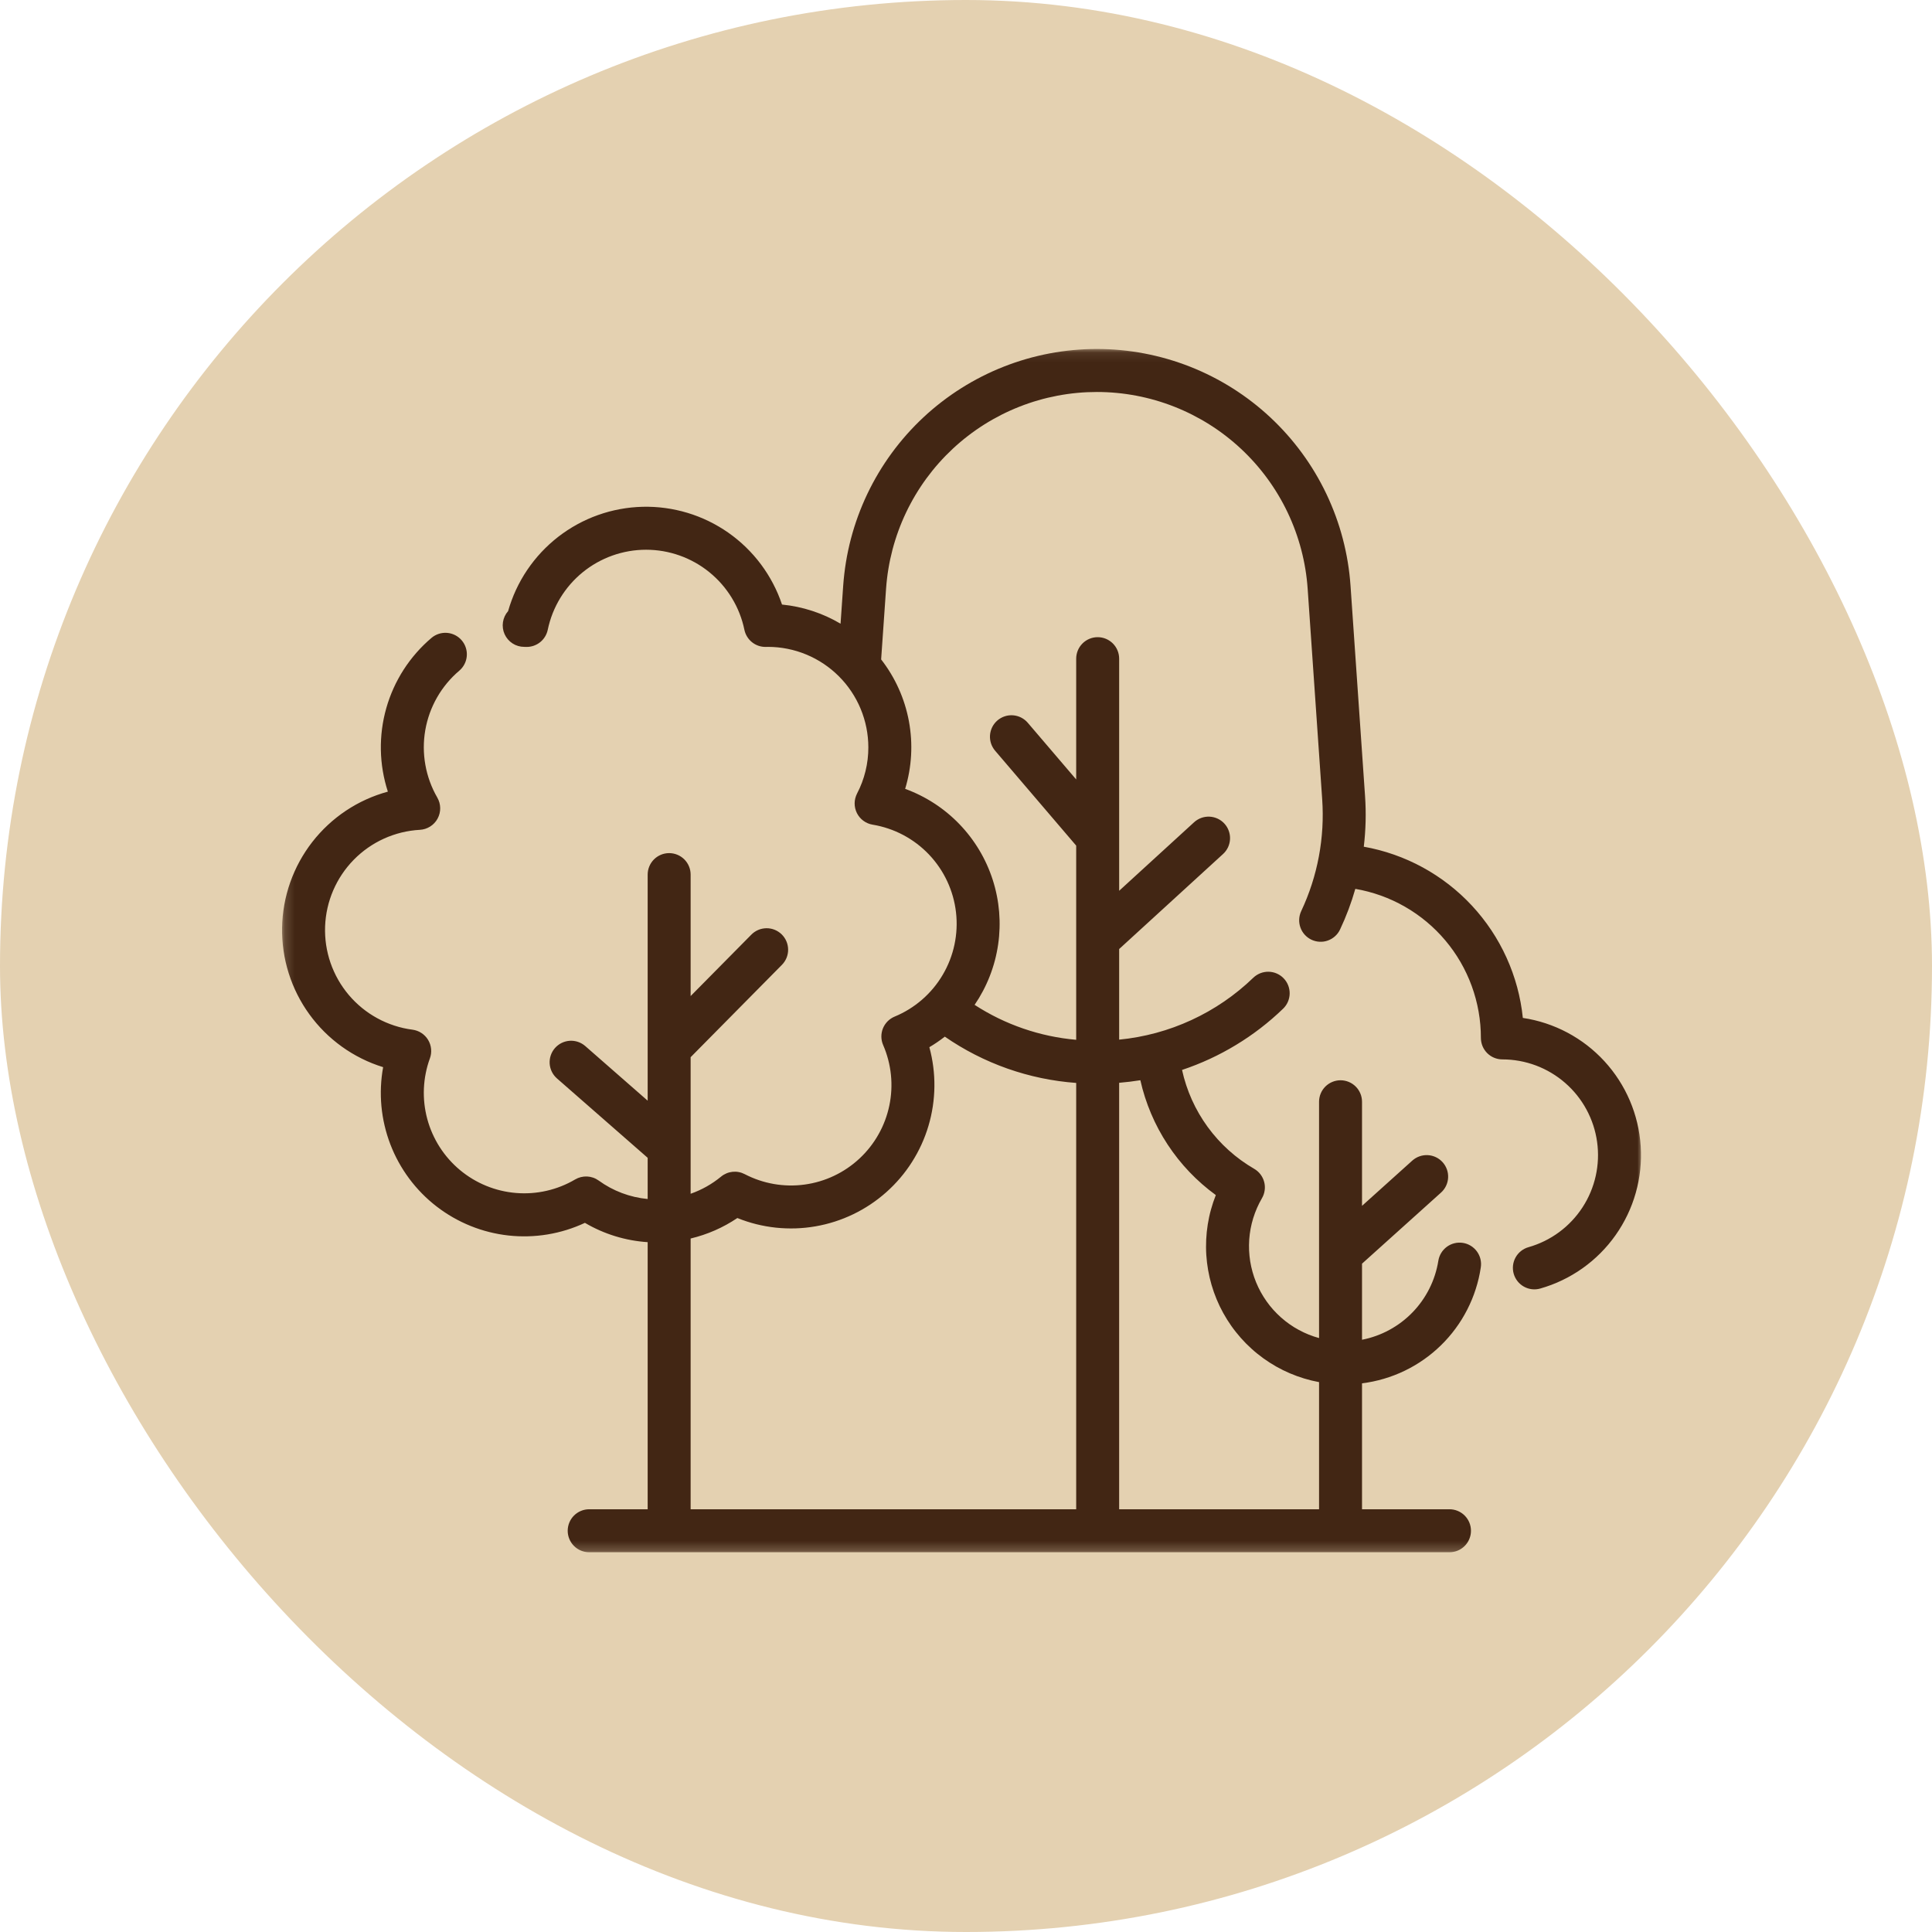
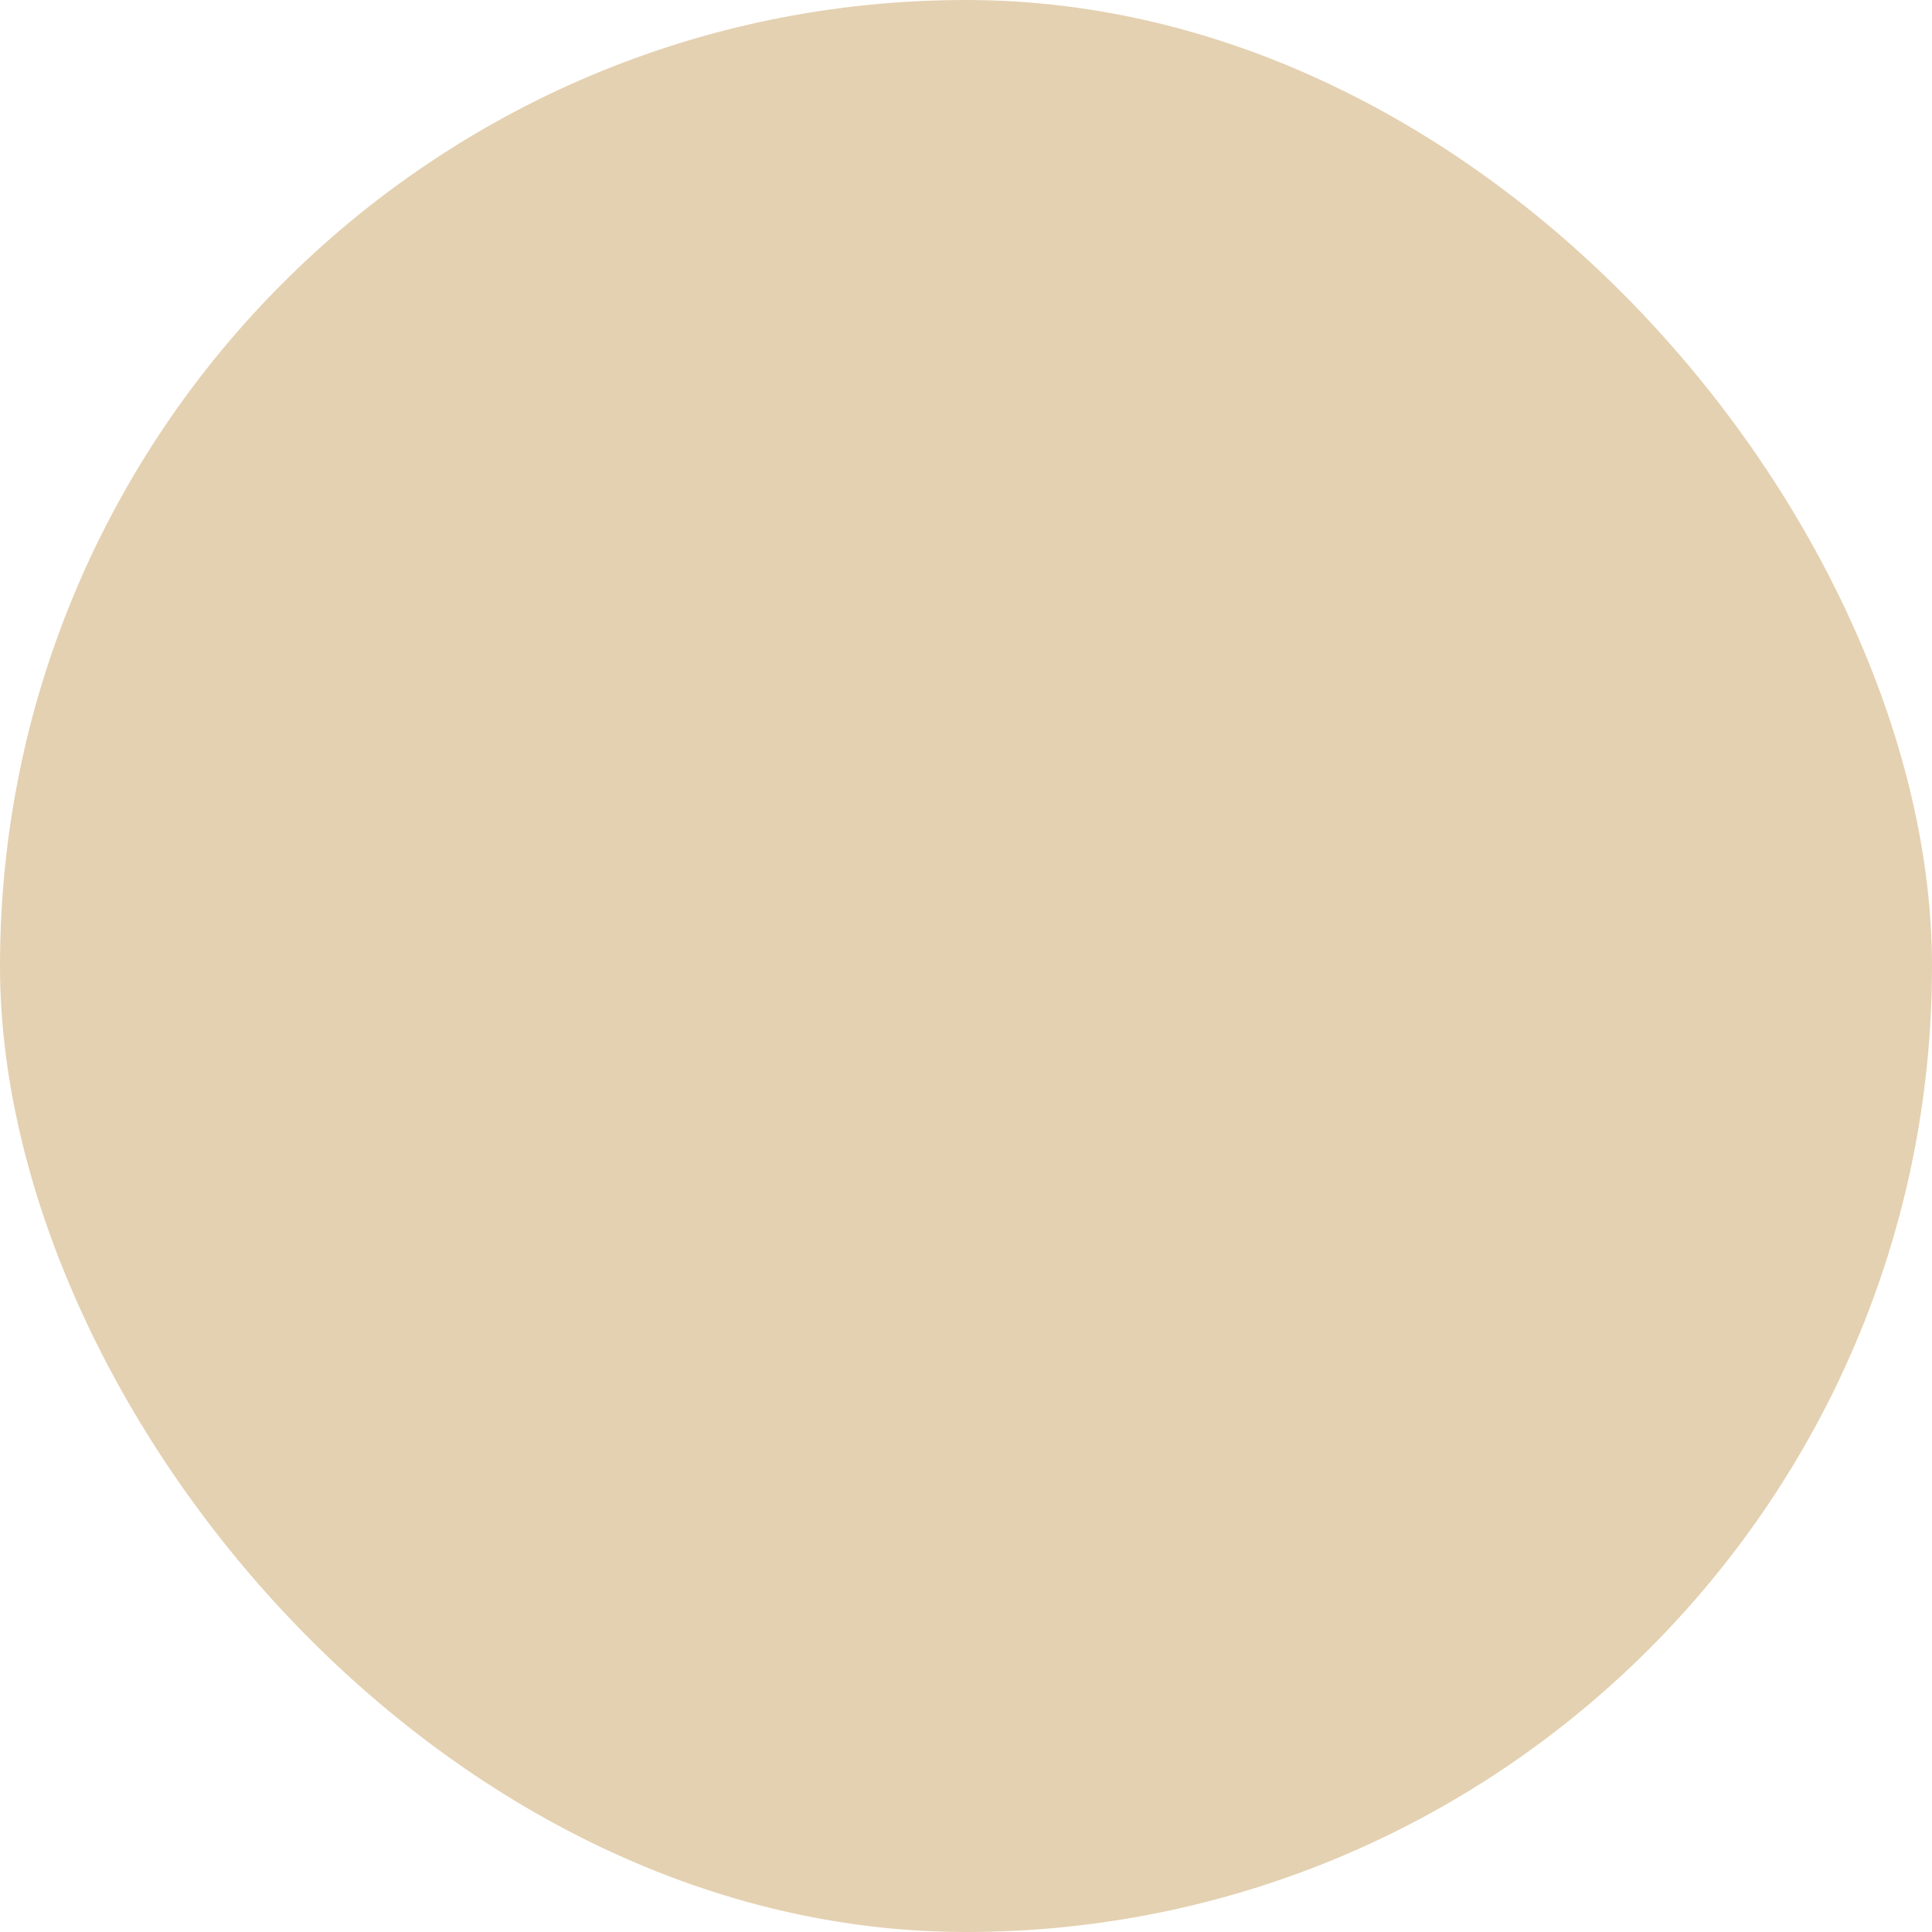
<svg xmlns="http://www.w3.org/2000/svg" width="200" height="200" viewBox="0 0 200 200" fill="none">
  <rect width="200" height="200" rx="100" fill="#E4D1B1" />
  <mask id="mask0_1_19" style="mask-type:luminance" maskUnits="userSpaceOnUse" x="29" y="36" width="141" height="125">
    <path d="M29.197 36.092H170V160.748H29.197V36.092Z" fill="white" />
  </mask>
  <g mask="url(#mask0_1_19)">
-     <path d="M157.644 105.375C157.589 104.836 157.511 104.3 157.413 103.768C157.314 103.236 157.194 102.709 157.053 102.186C156.911 101.664 156.749 101.148 156.566 100.639C156.383 100.13 156.18 99.628 155.956 99.135C155.733 98.642 155.49 98.159 155.227 97.686C154.965 97.213 154.684 96.751 154.384 96.3C154.084 95.85 153.766 95.412 153.431 94.987C153.097 94.562 152.744 94.151 152.376 93.755C152.008 93.359 151.624 92.978 151.225 92.612C150.826 92.247 150.413 91.898 149.986 91.566C149.559 91.234 149.119 90.92 148.666 90.624C148.214 90.327 147.75 90.049 147.275 89.79C146.799 89.531 146.315 89.292 145.82 89.072C145.326 88.852 144.824 88.653 144.313 88.474C143.803 88.294 143.285 88.136 142.763 87.999C142.239 87.861 141.711 87.745 141.179 87.651C141.387 85.91 141.43 84.165 141.31 82.416L139.807 60.648C139.778 60.237 139.741 59.828 139.693 59.418C139.645 59.009 139.588 58.601 139.521 58.195C139.454 57.788 139.378 57.383 139.292 56.98C139.207 56.577 139.111 56.176 139.007 55.778C138.903 55.379 138.788 54.984 138.666 54.59C138.543 54.197 138.41 53.807 138.269 53.42C138.127 53.033 137.977 52.65 137.817 52.27C137.658 51.89 137.49 51.514 137.313 51.142C137.136 50.77 136.951 50.402 136.756 50.039C136.562 49.676 136.359 49.317 136.148 48.964C135.937 48.61 135.718 48.261 135.49 47.917C135.263 47.574 135.027 47.236 134.784 46.904C134.541 46.572 134.29 46.245 134.031 45.925C133.773 45.604 133.507 45.289 133.233 44.981C132.96 44.673 132.68 44.372 132.392 44.077C132.104 43.782 131.81 43.493 131.509 43.212C131.209 42.931 130.901 42.657 130.587 42.391C130.273 42.124 129.953 41.864 129.627 41.613C129.301 41.361 128.969 41.117 128.632 40.881C128.294 40.645 127.952 40.417 127.603 40.197C127.255 39.977 126.902 39.765 126.544 39.562C126.187 39.358 125.824 39.163 125.457 38.977C125.089 38.79 124.718 38.613 124.343 38.444C123.967 38.275 123.588 38.115 123.204 37.963C122.822 37.812 122.435 37.671 122.045 37.538C121.655 37.405 121.263 37.28 120.867 37.166C120.471 37.051 120.074 36.946 119.673 36.85C119.273 36.754 118.871 36.668 118.465 36.591C118.061 36.513 117.655 36.446 117.247 36.388C116.839 36.33 116.431 36.282 116.021 36.243C115.611 36.204 115.2 36.175 114.789 36.156C114.377 36.137 113.966 36.127 113.554 36.127C113.143 36.127 112.731 36.136 112.32 36.155C111.908 36.175 111.497 36.204 111.087 36.242C110.677 36.28 110.269 36.329 109.861 36.386C109.453 36.444 109.047 36.511 108.642 36.588C108.238 36.664 107.835 36.751 107.435 36.847C107.035 36.942 106.636 37.047 106.241 37.161C105.845 37.276 105.452 37.4 105.062 37.532C104.673 37.665 104.286 37.807 103.903 37.958C103.52 38.109 103.141 38.269 102.764 38.437C102.389 38.606 102.018 38.784 101.65 38.97C101.283 39.156 100.92 39.351 100.562 39.554C100.204 39.757 99.851 39.969 99.503 40.189C99.154 40.409 98.811 40.637 98.474 40.872C98.136 41.108 97.804 41.352 97.478 41.604C97.152 41.855 96.832 42.114 96.518 42.38C96.203 42.647 95.896 42.921 95.595 43.202C95.293 43.483 94.999 43.771 94.711 44.066C94.424 44.361 94.143 44.662 93.87 44.969C93.597 45.278 93.331 45.592 93.072 45.912C92.813 46.233 92.561 46.559 92.318 46.892C92.075 47.224 91.839 47.561 91.612 47.905C91.384 48.248 91.164 48.596 90.953 48.95C90.742 49.304 90.539 49.662 90.344 50.026C90.15 50.389 89.964 50.757 89.787 51.128C89.609 51.5 89.441 51.876 89.282 52.256C89.122 52.636 88.971 53.019 88.829 53.406C88.688 53.793 88.556 54.183 88.432 54.575C88.309 54.969 88.195 55.365 88.09 55.763C87.985 56.161 87.89 56.562 87.804 56.965C87.718 57.368 87.641 57.773 87.575 58.179C87.507 58.586 87.45 58.994 87.403 59.403C87.354 59.812 87.316 60.223 87.287 60.633L87.014 64.566C86.088 64.018 85.114 63.577 84.092 63.243C83.07 62.909 82.024 62.689 80.954 62.583C80.829 62.211 80.689 61.843 80.535 61.481C80.381 61.119 80.212 60.764 80.029 60.416C79.847 60.067 79.651 59.727 79.441 59.393C79.231 59.061 79.009 58.736 78.774 58.422C78.538 58.106 78.291 57.8 78.031 57.505C77.771 57.21 77.501 56.925 77.218 56.651C76.937 56.377 76.644 56.114 76.34 55.864C76.038 55.613 75.725 55.375 75.403 55.149C75.081 54.923 74.751 54.71 74.412 54.511C74.073 54.311 73.727 54.126 73.373 53.953C73.019 53.781 72.659 53.623 72.293 53.48C71.927 53.336 71.555 53.208 71.179 53.094C70.803 52.98 70.422 52.882 70.038 52.798C69.654 52.714 69.267 52.645 68.877 52.593C68.488 52.54 68.097 52.502 67.704 52.48C67.311 52.459 66.918 52.453 66.525 52.462C66.132 52.472 65.74 52.497 65.349 52.537C64.958 52.578 64.569 52.634 64.182 52.706C63.796 52.777 63.412 52.864 63.032 52.965C62.653 53.068 62.277 53.184 61.907 53.317C61.536 53.448 61.172 53.594 60.812 53.755C60.454 53.917 60.102 54.091 59.757 54.28C59.412 54.469 59.075 54.671 58.746 54.887C58.417 55.102 58.098 55.331 57.786 55.571C57.476 55.813 57.175 56.066 56.884 56.331C56.594 56.596 56.314 56.872 56.045 57.159C55.776 57.446 55.52 57.744 55.274 58.052C55.029 58.359 54.797 58.676 54.577 59.002C54.356 59.328 54.15 59.663 53.956 60.005C53.763 60.348 53.583 60.698 53.418 61.054C53.252 61.411 53.101 61.774 52.965 62.143C52.828 62.512 52.706 62.886 52.598 63.264C52.457 63.425 52.34 63.602 52.249 63.796C52.159 63.99 52.098 64.193 52.066 64.405C52.033 64.617 52.032 64.829 52.062 65.041C52.09 65.253 52.149 65.457 52.237 65.652C52.325 65.848 52.439 66.026 52.579 66.189C52.718 66.351 52.878 66.491 53.058 66.607C53.237 66.724 53.43 66.812 53.636 66.872C53.841 66.933 54.05 66.963 54.265 66.963C54.293 66.963 54.321 66.964 54.35 66.965L54.48 66.969C54.609 66.972 54.737 66.963 54.864 66.943C54.992 66.923 55.116 66.892 55.238 66.851C55.36 66.809 55.477 66.758 55.591 66.696C55.704 66.634 55.811 66.563 55.912 66.483C56.012 66.402 56.105 66.314 56.191 66.217C56.276 66.12 56.352 66.017 56.42 65.907C56.487 65.797 56.545 65.683 56.592 65.562C56.64 65.443 56.677 65.32 56.703 65.194C56.764 64.904 56.836 64.617 56.921 64.333C57.005 64.049 57.102 63.77 57.21 63.494C57.319 63.218 57.44 62.949 57.571 62.683C57.703 62.418 57.846 62.158 57.999 61.906C58.153 61.653 58.318 61.406 58.492 61.168C58.666 60.928 58.852 60.698 59.046 60.474C59.241 60.251 59.444 60.036 59.657 59.831C59.87 59.625 60.091 59.429 60.32 59.242C60.55 59.055 60.788 58.878 61.032 58.711C61.277 58.544 61.528 58.389 61.787 58.243C62.044 58.099 62.308 57.965 62.578 57.842C62.847 57.719 63.121 57.608 63.4 57.509C63.679 57.41 63.962 57.322 64.248 57.248C64.534 57.173 64.823 57.11 65.115 57.059C65.407 57.009 65.7 56.972 65.995 56.946C66.29 56.921 66.585 56.908 66.881 56.908C67.177 56.908 67.473 56.921 67.768 56.946C68.063 56.972 68.355 57.009 68.647 57.059C68.939 57.11 69.229 57.173 69.515 57.248C69.801 57.322 70.084 57.41 70.362 57.509C70.641 57.608 70.915 57.719 71.185 57.842C71.454 57.965 71.718 58.099 71.976 58.243C72.234 58.389 72.486 58.544 72.731 58.711C72.975 58.878 73.212 59.055 73.442 59.242C73.671 59.429 73.892 59.625 74.105 59.831C74.318 60.036 74.522 60.251 74.716 60.474C74.911 60.698 75.096 60.928 75.27 61.168C75.445 61.406 75.61 61.653 75.763 61.906C75.917 62.158 76.059 62.418 76.192 62.683C76.323 62.949 76.443 63.218 76.552 63.494C76.66 63.77 76.757 64.049 76.842 64.333C76.926 64.617 76.999 64.904 77.059 65.194C77.085 65.32 77.122 65.444 77.17 65.563C77.217 65.683 77.275 65.798 77.342 65.907C77.409 66.018 77.486 66.121 77.571 66.217C77.656 66.314 77.749 66.403 77.85 66.483C77.951 66.564 78.058 66.635 78.171 66.697C78.284 66.759 78.402 66.81 78.524 66.852C78.646 66.893 78.77 66.924 78.898 66.943C79.025 66.963 79.153 66.972 79.282 66.969L79.413 66.965C79.441 66.964 79.469 66.963 79.497 66.963C79.838 66.964 80.177 66.981 80.516 67.014C80.855 67.048 81.19 67.098 81.524 67.165C81.858 67.232 82.188 67.315 82.513 67.413C82.839 67.513 83.159 67.627 83.473 67.758C83.787 67.888 84.095 68.034 84.394 68.194C84.695 68.356 84.986 68.53 85.269 68.719C85.551 68.909 85.824 69.111 86.087 69.327C86.35 69.543 86.602 69.772 86.843 70.013C87.083 70.253 87.312 70.505 87.528 70.768C87.744 71.031 87.946 71.304 88.135 71.588C88.324 71.87 88.499 72.162 88.66 72.462C88.82 72.762 88.966 73.069 89.096 73.384C89.226 73.698 89.341 74.018 89.44 74.345C89.539 74.67 89.622 74.999 89.689 75.334C89.755 75.668 89.805 76.004 89.839 76.343C89.872 76.682 89.89 77.021 89.89 77.362C89.892 78.195 89.795 79.016 89.597 79.825C89.4 80.635 89.108 81.409 88.722 82.147C88.682 82.225 88.646 82.305 88.616 82.388C88.585 82.469 88.559 82.553 88.538 82.638C88.517 82.722 88.5 82.808 88.489 82.895C88.478 82.982 88.473 83.07 88.472 83.157C88.471 83.245 88.476 83.333 88.485 83.419C88.495 83.506 88.51 83.592 88.53 83.678C88.549 83.764 88.575 83.847 88.604 83.93C88.634 84.012 88.668 84.092 88.707 84.171C88.747 84.249 88.79 84.325 88.839 84.398C88.887 84.471 88.939 84.541 88.995 84.608C89.052 84.675 89.112 84.739 89.176 84.799C89.24 84.858 89.308 84.915 89.378 84.966C89.448 85.018 89.522 85.066 89.598 85.109C89.674 85.152 89.752 85.191 89.833 85.225C89.914 85.259 89.996 85.288 90.081 85.312C90.164 85.336 90.249 85.356 90.336 85.37C90.613 85.416 90.886 85.472 91.158 85.54C91.43 85.609 91.698 85.687 91.964 85.777C92.229 85.866 92.49 85.967 92.748 86.077C93.005 86.188 93.257 86.309 93.505 86.44C93.752 86.572 93.994 86.713 94.23 86.863C94.467 87.014 94.696 87.174 94.919 87.343C95.142 87.512 95.359 87.691 95.567 87.877C95.775 88.064 95.977 88.258 96.17 88.462C96.363 88.665 96.547 88.875 96.723 89.093C96.899 89.311 97.066 89.536 97.224 89.768C97.382 89.999 97.53 90.236 97.669 90.48C97.807 90.723 97.936 90.972 98.055 91.225C98.174 91.48 98.281 91.738 98.379 92.001C98.477 92.263 98.564 92.529 98.641 92.799C98.716 93.069 98.782 93.341 98.836 93.615C98.89 93.89 98.933 94.167 98.965 94.445C98.997 94.724 99.018 95.003 99.027 95.283C99.036 95.563 99.034 95.843 99.021 96.123C99.007 96.403 98.983 96.682 98.947 96.959C98.911 97.238 98.864 97.513 98.806 97.788C98.749 98.062 98.679 98.333 98.599 98.602C98.519 98.87 98.428 99.135 98.327 99.396C98.225 99.657 98.113 99.914 97.991 100.166C97.869 100.418 97.737 100.665 97.594 100.906C97.453 101.148 97.301 101.383 97.14 101.612C96.979 101.841 96.809 102.064 96.63 102.279C96.451 102.495 96.263 102.703 96.067 102.903C95.871 103.103 95.668 103.295 95.456 103.479C95.245 103.663 95.026 103.837 94.801 104.004C94.575 104.17 94.343 104.326 94.105 104.474C93.867 104.621 93.623 104.759 93.374 104.886C93.125 105.014 92.871 105.131 92.612 105.238C92.475 105.295 92.346 105.364 92.223 105.447C92.101 105.529 91.987 105.623 91.883 105.727C91.779 105.832 91.687 105.947 91.605 106.07C91.524 106.194 91.456 106.324 91.4 106.461C91.345 106.597 91.303 106.739 91.277 106.884C91.249 107.029 91.237 107.176 91.239 107.323C91.241 107.471 91.257 107.618 91.288 107.762C91.319 107.906 91.364 108.046 91.423 108.182C91.529 108.427 91.626 108.675 91.713 108.927C91.799 109.179 91.877 109.434 91.944 109.692C92.011 109.95 92.069 110.21 92.116 110.473C92.164 110.735 92.202 110.998 92.228 111.264C92.256 111.529 92.273 111.795 92.279 112.062C92.286 112.328 92.282 112.594 92.269 112.86C92.255 113.127 92.231 113.392 92.197 113.657C92.162 113.921 92.119 114.183 92.064 114.445C92.01 114.706 91.945 114.964 91.871 115.22C91.797 115.477 91.713 115.729 91.619 115.979C91.526 116.229 91.422 116.474 91.31 116.716C91.197 116.958 91.076 117.195 90.944 117.426C90.814 117.659 90.674 117.886 90.526 118.108C90.378 118.329 90.221 118.544 90.056 118.754C89.891 118.964 89.719 119.166 89.538 119.363C89.358 119.559 89.171 119.748 88.976 119.93C88.78 120.111 88.579 120.285 88.37 120.452C88.162 120.618 87.948 120.776 87.727 120.926C87.507 121.075 87.281 121.217 87.05 121.349C86.818 121.481 86.582 121.604 86.342 121.718C86.101 121.833 85.856 121.938 85.607 122.033C85.358 122.128 85.106 122.215 84.85 122.29C84.595 122.366 84.337 122.432 84.077 122.488C83.816 122.544 83.554 122.59 83.29 122.626C83.026 122.662 82.761 122.688 82.495 122.704C82.229 122.718 81.963 122.724 81.696 122.719C81.43 122.714 81.164 122.699 80.898 122.673C80.633 122.648 80.369 122.612 80.107 122.567C79.844 122.52 79.584 122.465 79.325 122.399C79.067 122.333 78.812 122.258 78.559 122.172C78.307 122.087 78.058 121.992 77.814 121.887C77.568 121.783 77.328 121.668 77.091 121.546C76.897 121.445 76.693 121.373 76.479 121.333C76.264 121.291 76.049 121.283 75.831 121.305C75.614 121.328 75.405 121.381 75.203 121.466C75.002 121.55 74.816 121.662 74.648 121.801C73.701 122.58 72.651 123.172 71.494 123.578V109.441L80.941 99.884C81.044 99.78 81.136 99.667 81.216 99.545C81.298 99.423 81.366 99.294 81.421 99.159C81.477 99.023 81.518 98.884 81.546 98.74C81.574 98.597 81.588 98.451 81.587 98.305C81.586 98.159 81.571 98.014 81.542 97.871C81.513 97.728 81.47 97.588 81.413 97.453C81.357 97.318 81.287 97.19 81.205 97.069C81.124 96.948 81.031 96.836 80.927 96.732C80.823 96.63 80.709 96.538 80.587 96.458C80.465 96.377 80.337 96.309 80.201 96.254C80.066 96.199 79.926 96.157 79.783 96.13C79.639 96.102 79.494 96.088 79.348 96.09C79.202 96.091 79.057 96.106 78.914 96.135C78.77 96.165 78.631 96.208 78.497 96.265C78.362 96.323 78.234 96.392 78.113 96.474C77.992 96.556 77.88 96.65 77.778 96.754L71.494 103.112V90.539C71.494 90.394 71.48 90.249 71.452 90.105C71.423 89.962 71.381 89.822 71.325 89.688C71.27 89.552 71.201 89.424 71.12 89.303C71.039 89.182 70.947 89.069 70.843 88.966C70.74 88.862 70.627 88.77 70.506 88.689C70.385 88.608 70.257 88.539 70.121 88.483C69.987 88.427 69.847 88.385 69.704 88.357C69.561 88.328 69.416 88.314 69.271 88.314C69.124 88.314 68.98 88.328 68.837 88.357C68.693 88.385 68.554 88.427 68.42 88.483C68.284 88.539 68.156 88.608 68.035 88.689C67.913 88.77 67.801 88.862 67.697 88.966C67.594 89.069 67.503 89.182 67.421 89.303C67.34 89.424 67.272 89.552 67.216 89.688C67.16 89.822 67.118 89.962 67.089 90.105C67.061 90.249 67.046 90.394 67.046 90.539V113.942L60.586 108.287C60.475 108.191 60.357 108.107 60.23 108.034C60.105 107.961 59.971 107.901 59.834 107.855C59.695 107.808 59.554 107.775 59.409 107.756C59.264 107.737 59.119 107.733 58.973 107.742C58.827 107.752 58.684 107.776 58.543 107.814C58.402 107.852 58.266 107.903 58.135 107.968C58.004 108.032 57.881 108.11 57.765 108.199C57.649 108.288 57.543 108.388 57.447 108.497C57.35 108.607 57.266 108.726 57.193 108.852C57.12 108.979 57.061 109.111 57.014 109.25C56.967 109.388 56.934 109.53 56.916 109.675C56.897 109.82 56.892 109.965 56.901 110.111C56.912 110.257 56.935 110.4 56.973 110.541C57.011 110.682 57.063 110.818 57.127 110.949C57.192 111.08 57.269 111.204 57.358 111.32C57.447 111.436 57.547 111.541 57.656 111.638L67.046 119.856V124.121C66.13 124.034 65.242 123.829 64.381 123.505C63.52 123.18 62.718 122.748 61.972 122.207C61.797 122.082 61.607 121.982 61.403 121.911C61.199 121.84 60.989 121.799 60.773 121.789C60.557 121.78 60.344 121.801 60.133 121.853C59.924 121.905 59.726 121.986 59.54 122.096C59.31 122.231 59.076 122.357 58.838 122.473C58.599 122.59 58.357 122.698 58.109 122.796C57.863 122.894 57.613 122.983 57.359 123.062C57.105 123.141 56.849 123.21 56.59 123.269C56.331 123.329 56.07 123.378 55.807 123.417C55.544 123.456 55.28 123.486 55.015 123.505C54.751 123.523 54.485 123.533 54.219 123.531C53.953 123.53 53.688 123.519 53.424 123.497C53.158 123.475 52.895 123.444 52.633 123.401C52.371 123.36 52.11 123.308 51.851 123.246C51.593 123.185 51.337 123.113 51.084 123.031C50.832 122.95 50.582 122.858 50.336 122.758C50.09 122.657 49.848 122.548 49.611 122.429C49.373 122.309 49.141 122.182 48.913 122.045C48.686 121.908 48.463 121.762 48.247 121.608C48.03 121.454 47.819 121.292 47.615 121.122C47.411 120.952 47.214 120.774 47.023 120.589C46.833 120.403 46.65 120.211 46.474 120.012C46.298 119.813 46.13 119.607 45.97 119.395C45.81 119.182 45.659 118.965 45.515 118.741C45.371 118.517 45.237 118.288 45.112 118.054C44.986 117.819 44.869 117.58 44.761 117.337C44.654 117.095 44.556 116.847 44.467 116.597C44.379 116.347 44.3 116.092 44.231 115.836C44.161 115.579 44.102 115.32 44.053 115.059C44.004 114.798 43.965 114.535 43.935 114.271C43.906 114.007 43.887 113.741 43.878 113.476C43.869 113.21 43.871 112.945 43.882 112.679C43.894 112.414 43.916 112.148 43.947 111.885C43.979 111.621 44.02 111.358 44.073 111.098C44.124 110.837 44.186 110.579 44.257 110.322C44.329 110.067 44.411 109.814 44.502 109.564C44.53 109.486 44.555 109.406 44.574 109.326C44.594 109.244 44.609 109.163 44.62 109.08C44.63 108.998 44.636 108.915 44.637 108.832C44.638 108.748 44.635 108.665 44.627 108.582C44.618 108.499 44.605 108.417 44.588 108.336C44.571 108.255 44.549 108.175 44.523 108.096C44.497 108.017 44.466 107.939 44.431 107.864C44.396 107.788 44.357 107.715 44.314 107.644C44.271 107.573 44.224 107.504 44.173 107.439C44.122 107.373 44.067 107.309 44.009 107.25C43.951 107.19 43.89 107.134 43.826 107.081C43.762 107.029 43.695 106.979 43.625 106.934C43.556 106.888 43.484 106.847 43.409 106.809C43.335 106.773 43.258 106.739 43.181 106.711C43.103 106.682 43.023 106.658 42.942 106.638C42.862 106.618 42.779 106.603 42.697 106.592C42.38 106.551 42.064 106.495 41.752 106.425C41.44 106.354 41.131 106.27 40.827 106.17C40.522 106.071 40.223 105.958 39.928 105.831C39.634 105.705 39.346 105.565 39.066 105.411C38.784 105.258 38.511 105.092 38.245 104.914C37.979 104.735 37.721 104.544 37.473 104.342C37.225 104.139 36.987 103.926 36.758 103.701C36.53 103.477 36.312 103.243 36.105 102.998C35.898 102.753 35.703 102.499 35.52 102.236C35.336 101.974 35.165 101.703 35.007 101.424C34.849 101.146 34.703 100.861 34.572 100.569C34.439 100.277 34.321 99.979 34.216 99.677C34.111 99.374 34.022 99.066 33.946 98.756C33.869 98.444 33.807 98.13 33.76 97.813C33.713 97.496 33.68 97.178 33.663 96.858C33.645 96.538 33.642 96.218 33.654 95.898C33.666 95.577 33.693 95.258 33.734 94.94C33.776 94.622 33.831 94.307 33.902 93.995C33.972 93.682 34.057 93.374 34.156 93.069C34.255 92.764 34.368 92.465 34.495 92.17C34.622 91.875 34.762 91.588 34.915 91.307C35.068 91.025 35.234 90.751 35.413 90.485C35.591 90.219 35.782 89.963 35.984 89.714C36.186 89.466 36.4 89.227 36.624 88.999C36.849 88.769 37.083 88.552 37.328 88.345C37.573 88.138 37.826 87.942 38.088 87.759C38.351 87.575 38.622 87.405 38.9 87.246C39.178 87.088 39.464 86.942 39.755 86.81C40.047 86.679 40.345 86.56 40.648 86.456C40.95 86.351 41.257 86.261 41.568 86.184C41.879 86.109 42.193 86.047 42.51 86C42.826 85.953 43.145 85.92 43.465 85.903C43.559 85.897 43.653 85.886 43.746 85.869C43.84 85.852 43.931 85.829 44.022 85.8C44.112 85.771 44.2 85.737 44.285 85.696C44.372 85.656 44.455 85.611 44.534 85.56C44.614 85.509 44.691 85.454 44.764 85.393C44.837 85.333 44.906 85.268 44.97 85.199C45.035 85.129 45.094 85.056 45.15 84.98C45.206 84.902 45.256 84.822 45.301 84.739C45.346 84.656 45.386 84.57 45.419 84.481C45.454 84.393 45.482 84.302 45.505 84.21C45.527 84.118 45.544 84.025 45.554 83.931C45.565 83.837 45.569 83.742 45.568 83.647C45.567 83.552 45.559 83.459 45.546 83.365C45.533 83.271 45.513 83.178 45.488 83.087C45.462 82.995 45.432 82.906 45.395 82.819C45.358 82.731 45.316 82.647 45.269 82.564C45.118 82.303 44.978 82.036 44.85 81.762C44.723 81.489 44.607 81.211 44.504 80.928C44.4 80.644 44.309 80.357 44.231 80.065C44.152 79.774 44.086 79.48 44.034 79.183C43.98 78.886 43.941 78.588 43.914 78.287C43.886 77.987 43.873 77.685 43.872 77.383C43.872 77.081 43.884 76.78 43.909 76.48C43.935 76.179 43.973 75.88 44.025 75.583C44.077 75.286 44.141 74.992 44.218 74.7C44.296 74.408 44.385 74.12 44.487 73.836C44.589 73.552 44.704 73.274 44.83 73C44.957 72.726 45.094 72.457 45.245 72.196C45.394 71.934 45.555 71.679 45.727 71.432C45.9 71.184 46.082 70.944 46.274 70.712C46.468 70.48 46.67 70.257 46.882 70.042C47.094 69.828 47.316 69.624 47.546 69.428C47.657 69.334 47.758 69.229 47.849 69.114C47.939 69 48.017 68.878 48.084 68.748C48.151 68.618 48.205 68.483 48.244 68.342C48.284 68.202 48.31 68.059 48.322 67.913C48.334 67.768 48.331 67.622 48.315 67.478C48.298 67.333 48.267 67.191 48.222 67.051C48.178 66.913 48.12 66.779 48.049 66.651C47.978 66.524 47.895 66.404 47.801 66.293C47.707 66.182 47.602 66.08 47.488 65.99C47.374 65.899 47.252 65.821 47.122 65.753C46.992 65.687 46.857 65.634 46.716 65.593C46.576 65.553 46.433 65.527 46.288 65.515C46.142 65.503 45.997 65.505 45.852 65.522C45.707 65.538 45.566 65.57 45.426 65.614C45.287 65.659 45.154 65.716 45.026 65.787C44.899 65.857 44.779 65.94 44.668 66.035C44.389 66.271 44.119 66.518 43.858 66.774C43.598 67.03 43.347 67.296 43.106 67.572C42.865 67.846 42.635 68.13 42.414 68.422C42.194 68.714 41.985 69.013 41.787 69.321C41.589 69.628 41.403 69.943 41.229 70.264C41.053 70.585 40.891 70.913 40.741 71.246C40.59 71.58 40.452 71.918 40.327 72.261C40.201 72.605 40.088 72.953 39.989 73.305C39.889 73.656 39.802 74.011 39.728 74.37C39.655 74.728 39.594 75.089 39.547 75.451C39.501 75.814 39.467 76.178 39.447 76.543C39.426 76.909 39.42 77.274 39.427 77.639C39.433 78.005 39.454 78.37 39.488 78.735C39.522 79.098 39.569 79.461 39.63 79.822C39.69 80.183 39.764 80.54 39.851 80.895C39.938 81.251 40.038 81.603 40.151 81.95C39.767 82.055 39.386 82.175 39.011 82.31C38.637 82.445 38.267 82.595 37.904 82.76C37.541 82.925 37.185 83.104 36.837 83.297C36.489 83.491 36.149 83.699 35.817 83.919C35.484 84.141 35.162 84.375 34.849 84.622C34.536 84.868 34.234 85.128 33.942 85.4C33.65 85.67 33.369 85.954 33.1 86.248C32.83 86.541 32.573 86.846 32.328 87.161C32.084 87.475 31.852 87.799 31.633 88.133C31.415 88.467 31.21 88.808 31.018 89.158C30.827 89.508 30.65 89.865 30.488 90.229C30.325 90.594 30.178 90.964 30.045 91.34C29.912 91.716 29.795 92.097 29.693 92.483C29.591 92.868 29.505 93.257 29.434 93.65C29.363 94.042 29.308 94.437 29.269 94.834C29.231 95.231 29.207 95.629 29.201 96.028C29.194 96.427 29.204 96.825 29.229 97.223C29.254 97.62 29.295 98.017 29.352 98.412C29.409 98.806 29.482 99.198 29.571 99.587C29.66 99.976 29.764 100.361 29.884 100.741C30.003 101.122 30.139 101.496 30.288 101.866C30.438 102.236 30.602 102.599 30.782 102.955C30.961 103.311 31.154 103.66 31.361 104.001C31.569 104.341 31.789 104.674 32.023 104.996C32.257 105.319 32.504 105.632 32.763 105.936C33.022 106.238 33.292 106.531 33.575 106.812C33.858 107.093 34.151 107.363 34.456 107.62C34.76 107.877 35.075 108.122 35.398 108.355C35.722 108.587 36.055 108.806 36.397 109.011C36.739 109.217 37.088 109.409 37.445 109.585C37.802 109.763 38.166 109.926 38.536 110.074C38.907 110.221 39.282 110.354 39.662 110.472C39.541 111.139 39.465 111.811 39.436 112.489C39.407 113.166 39.423 113.843 39.486 114.518C39.549 115.193 39.658 115.861 39.813 116.521C39.967 117.181 40.166 117.829 40.409 118.461C40.651 119.094 40.937 119.708 41.264 120.302C41.591 120.896 41.957 121.465 42.362 122.009C42.767 122.553 43.207 123.067 43.682 123.55C44.157 124.034 44.663 124.482 45.2 124.897C45.737 125.31 46.299 125.686 46.888 126.023C47.476 126.36 48.084 126.655 48.713 126.909C49.341 127.163 49.984 127.373 50.642 127.538C51.299 127.704 51.965 127.823 52.638 127.898C53.312 127.972 53.988 128 54.665 127.981C55.343 127.963 56.016 127.899 56.685 127.788C57.354 127.677 58.012 127.521 58.659 127.321C59.306 127.12 59.937 126.876 60.551 126.589C61.541 127.171 62.584 127.632 63.681 127.969C64.779 128.307 65.9 128.513 67.046 128.588V156.238H60.992C60.846 156.238 60.702 156.252 60.558 156.281C60.415 156.309 60.277 156.351 60.141 156.408C60.007 156.463 59.878 156.532 59.757 156.613C59.635 156.694 59.523 156.786 59.42 156.89C59.317 156.993 59.224 157.106 59.143 157.227C59.062 157.348 58.993 157.476 58.938 157.612C58.882 157.746 58.839 157.886 58.811 158.03C58.782 158.173 58.768 158.317 58.768 158.463C58.768 158.609 58.782 158.754 58.811 158.897C58.839 159.04 58.882 159.18 58.938 159.315C58.993 159.45 59.062 159.578 59.143 159.7C59.224 159.821 59.317 159.934 59.42 160.037C59.523 160.14 59.635 160.233 59.757 160.313C59.878 160.395 60.007 160.463 60.141 160.519C60.277 160.575 60.415 160.618 60.558 160.646C60.702 160.675 60.846 160.689 60.992 160.689H150.051C150.196 160.689 150.341 160.674 150.484 160.646C150.627 160.618 150.767 160.575 150.902 160.519C151.037 160.463 151.165 160.395 151.286 160.313C151.407 160.233 151.52 160.14 151.623 160.037C151.727 159.934 151.819 159.821 151.899 159.7C151.981 159.578 152.05 159.45 152.105 159.315C152.161 159.18 152.203 159.04 152.232 158.897C152.26 158.754 152.274 158.609 152.274 158.463C152.274 158.317 152.26 158.173 152.232 158.029C152.203 157.886 152.161 157.746 152.105 157.612C152.05 157.476 151.981 157.348 151.899 157.227C151.819 157.106 151.727 156.993 151.623 156.89C151.52 156.786 151.407 156.694 151.286 156.613C151.165 156.532 151.037 156.463 150.902 156.408C150.767 156.351 150.627 156.309 150.484 156.281C150.341 156.252 150.196 156.238 150.051 156.238H140.996V143.202C141.377 143.154 141.757 143.091 142.133 143.013C142.509 142.934 142.882 142.841 143.251 142.732C143.62 142.624 143.983 142.501 144.342 142.362C144.701 142.225 145.054 142.072 145.4 141.905C145.747 141.739 146.086 141.558 146.417 141.364C146.749 141.169 147.073 140.962 147.387 140.741C147.703 140.521 148.008 140.288 148.304 140.043C148.6 139.797 148.886 139.54 149.161 139.272C149.437 139.003 149.7 138.724 149.953 138.434C150.206 138.144 150.446 137.844 150.674 137.534C150.902 137.224 151.118 136.907 151.32 136.58C151.522 136.253 151.711 135.918 151.886 135.575C152.061 135.233 152.223 134.884 152.37 134.528C152.517 134.173 152.649 133.813 152.766 133.446C152.884 133.08 152.987 132.709 153.075 132.335C153.162 131.961 153.234 131.583 153.291 131.202C153.314 131.058 153.322 130.913 153.316 130.767C153.309 130.62 153.289 130.476 153.255 130.335C153.22 130.192 153.172 130.055 153.11 129.923C153.049 129.79 152.974 129.664 152.888 129.547C152.802 129.429 152.705 129.32 152.597 129.222C152.489 129.123 152.374 129.035 152.248 128.959C152.123 128.884 151.993 128.82 151.855 128.77C151.718 128.72 151.577 128.684 151.432 128.662C151.288 128.639 151.143 128.632 150.997 128.638C150.851 128.644 150.707 128.664 150.566 128.7C150.423 128.734 150.286 128.783 150.153 128.844C150.021 128.906 149.896 128.981 149.778 129.067C149.66 129.153 149.552 129.25 149.454 129.358C149.354 129.466 149.268 129.582 149.192 129.707C149.116 129.833 149.053 129.964 149.003 130.101C148.953 130.239 148.917 130.379 148.895 130.524C148.855 130.773 148.805 131.02 148.746 131.265C148.688 131.511 148.619 131.753 148.542 131.993C148.464 132.233 148.378 132.47 148.283 132.703C148.187 132.936 148.083 133.165 147.97 133.392C147.857 133.617 147.736 133.838 147.606 134.053C147.476 134.27 147.338 134.481 147.193 134.686C147.047 134.892 146.893 135.092 146.733 135.287C146.571 135.481 146.403 135.668 146.228 135.849C146.053 136.031 145.87 136.204 145.682 136.372C145.493 136.539 145.299 136.699 145.098 136.852C144.898 137.005 144.691 137.149 144.479 137.285C144.268 137.422 144.051 137.551 143.83 137.671C143.609 137.792 143.382 137.904 143.152 138.007C142.922 138.109 142.689 138.204 142.451 138.289C142.214 138.375 141.974 138.45 141.732 138.518C141.488 138.584 141.243 138.642 140.996 138.691V130.815L149.172 123.458C149.281 123.36 149.379 123.253 149.467 123.135C149.555 123.019 149.63 122.894 149.693 122.762C149.757 122.63 149.806 122.494 149.842 122.351C149.879 122.21 149.9 122.066 149.908 121.92C149.916 121.774 149.909 121.629 149.889 121.484C149.868 121.339 149.833 121.198 149.785 121.061C149.735 120.922 149.674 120.791 149.599 120.665C149.525 120.539 149.439 120.422 149.341 120.313C149.243 120.205 149.136 120.106 149.019 120.018C148.901 119.931 148.777 119.856 148.646 119.793C148.513 119.73 148.376 119.68 148.235 119.644C148.093 119.608 147.949 119.587 147.804 119.579C147.657 119.571 147.512 119.578 147.368 119.599C147.223 119.62 147.082 119.655 146.944 119.704C146.806 119.752 146.675 119.814 146.549 119.889C146.424 119.964 146.306 120.05 146.197 120.148L140.996 124.829V114.054C140.996 113.909 140.981 113.764 140.953 113.62C140.925 113.477 140.883 113.338 140.826 113.203C140.771 113.068 140.702 112.939 140.621 112.818C140.54 112.697 140.448 112.584 140.345 112.481C140.241 112.378 140.129 112.285 140.007 112.204C139.886 112.123 139.758 112.055 139.623 111.999C139.488 111.943 139.349 111.9 139.205 111.872C139.062 111.843 138.918 111.829 138.772 111.829C138.626 111.829 138.481 111.843 138.338 111.872C138.195 111.9 138.055 111.943 137.921 111.999C137.786 112.055 137.658 112.123 137.537 112.204C137.415 112.285 137.303 112.378 137.199 112.481C137.096 112.584 137.004 112.697 136.922 112.818C136.841 112.939 136.773 113.068 136.717 113.203C136.661 113.338 136.619 113.477 136.591 113.62C136.562 113.764 136.548 113.909 136.548 114.054V138.516C136.366 138.467 136.187 138.412 136.009 138.352C135.83 138.292 135.653 138.227 135.479 138.157C135.304 138.087 135.132 138.012 134.963 137.932C134.792 137.852 134.625 137.767 134.459 137.677C134.294 137.588 134.131 137.494 133.97 137.395C133.811 137.296 133.654 137.192 133.499 137.085C133.345 136.977 133.195 136.865 133.047 136.748C132.899 136.631 132.755 136.511 132.615 136.387C132.474 136.261 132.337 136.133 132.204 136C132.07 135.868 131.941 135.732 131.815 135.592C131.69 135.452 131.568 135.308 131.45 135.161C131.333 135.013 131.22 134.863 131.112 134.71C131.003 134.557 130.898 134.4 130.799 134.24C130.699 134.082 130.604 133.919 130.513 133.755C130.422 133.59 130.337 133.422 130.256 133.252C130.175 133.083 130.098 132.91 130.027 132.736C129.957 132.562 129.89 132.386 129.829 132.208C129.768 132.03 129.713 131.851 129.662 131.67C129.611 131.488 129.565 131.306 129.525 131.122C129.484 130.939 129.45 130.753 129.419 130.568C129.39 130.383 129.365 130.196 129.347 130.009C129.327 129.822 129.314 129.634 129.305 129.446C129.297 129.258 129.294 129.07 129.297 128.882C129.299 128.693 129.307 128.506 129.319 128.318C129.333 128.13 129.351 127.943 129.375 127.757C129.399 127.57 129.428 127.384 129.462 127.199C129.497 127.014 129.537 126.831 129.581 126.648C129.627 126.465 129.677 126.284 129.732 126.105C129.788 125.925 129.848 125.746 129.914 125.57C129.979 125.393 130.049 125.22 130.125 125.047C130.2 124.875 130.281 124.705 130.366 124.537C130.451 124.369 130.541 124.204 130.636 124.041C130.71 123.915 130.771 123.782 130.818 123.644C130.866 123.505 130.9 123.364 130.919 123.219C130.94 123.074 130.944 122.928 130.936 122.782C130.926 122.635 130.904 122.491 130.866 122.35C130.828 122.208 130.778 122.072 130.713 121.941C130.648 121.809 130.572 121.685 130.483 121.568C130.394 121.452 130.295 121.345 130.185 121.249C130.075 121.152 129.957 121.067 129.83 120.994C129.36 120.721 128.905 120.425 128.465 120.105C128.025 119.785 127.603 119.443 127.2 119.08C126.795 118.716 126.411 118.332 126.047 117.928C125.683 117.524 125.341 117.103 125.02 116.664C124.7 116.225 124.403 115.77 124.13 115.3C123.857 114.83 123.608 114.346 123.385 113.85C123.162 113.355 122.966 112.849 122.795 112.332C122.624 111.815 122.481 111.292 122.365 110.76C124.321 110.106 126.182 109.246 127.946 108.176C129.711 107.108 131.336 105.857 132.821 104.425C132.927 104.324 133.021 104.214 133.105 104.093C133.189 103.973 133.26 103.847 133.319 103.713C133.377 103.579 133.423 103.441 133.454 103.297C133.485 103.155 133.503 103.01 133.506 102.864C133.509 102.718 133.497 102.573 133.471 102.429C133.446 102.285 133.406 102.145 133.353 102.009C133.3 101.873 133.234 101.743 133.156 101.62C133.077 101.496 132.987 101.382 132.885 101.277C132.784 101.172 132.674 101.077 132.554 100.993C132.434 100.91 132.307 100.838 132.173 100.78C132.04 100.722 131.901 100.676 131.759 100.645C131.616 100.614 131.472 100.597 131.325 100.594C131.179 100.591 131.034 100.603 130.89 100.629C130.746 100.654 130.606 100.694 130.47 100.747C130.334 100.801 130.205 100.867 130.082 100.946C129.958 101.025 129.844 101.115 129.739 101.216C128.803 102.12 127.797 102.939 126.723 103.674C125.648 104.409 124.52 105.049 123.339 105.594C122.157 106.14 120.938 106.583 119.682 106.923C118.426 107.263 117.15 107.497 115.855 107.623V98.243L126.61 88.407C126.718 88.308 126.815 88.201 126.902 88.082C126.988 87.965 127.062 87.84 127.125 87.708C127.186 87.575 127.235 87.438 127.27 87.296C127.305 87.154 127.326 87.01 127.332 86.864C127.339 86.718 127.331 86.572 127.309 86.428C127.287 86.284 127.251 86.142 127.201 86.005C127.152 85.868 127.089 85.736 127.014 85.611C126.938 85.486 126.851 85.369 126.752 85.261C126.654 85.154 126.546 85.056 126.428 84.97C126.31 84.883 126.185 84.809 126.053 84.747C125.92 84.685 125.783 84.637 125.641 84.602C125.499 84.567 125.355 84.546 125.209 84.54C125.063 84.534 124.918 84.541 124.774 84.563C124.629 84.585 124.488 84.621 124.351 84.671C124.213 84.721 124.083 84.784 123.958 84.86C123.832 84.936 123.716 85.023 123.609 85.122L115.855 92.213V68.185C115.854 68.039 115.84 67.894 115.812 67.751C115.783 67.608 115.742 67.468 115.685 67.334C115.63 67.198 115.561 67.07 115.48 66.949C115.399 66.828 115.307 66.715 115.204 66.612C115.1 66.508 114.988 66.416 114.866 66.335C114.745 66.253 114.617 66.185 114.482 66.129C114.347 66.073 114.208 66.031 114.064 66.002C113.921 65.974 113.776 65.96 113.631 65.96C113.485 65.96 113.34 65.974 113.197 66.002C113.054 66.031 112.914 66.073 112.78 66.129C112.644 66.185 112.517 66.253 112.395 66.335C112.274 66.416 112.162 66.508 112.058 66.612C111.955 66.715 111.863 66.828 111.781 66.949C111.7 67.07 111.632 67.198 111.576 67.334C111.52 67.468 111.478 67.608 111.45 67.751C111.421 67.894 111.407 68.039 111.407 68.185V80.689L106.394 74.821C106.299 74.71 106.194 74.609 106.079 74.518C105.965 74.428 105.842 74.35 105.712 74.284C105.583 74.217 105.447 74.165 105.306 74.125C105.166 74.085 105.022 74.06 104.877 74.048C104.731 74.037 104.587 74.04 104.441 74.057C104.296 74.074 104.154 74.105 104.016 74.151C103.876 74.196 103.743 74.254 103.616 74.326C103.489 74.397 103.369 74.48 103.258 74.575C103.148 74.67 103.047 74.775 102.956 74.89C102.866 75.004 102.788 75.127 102.721 75.257C102.655 75.388 102.603 75.523 102.563 75.664C102.524 75.804 102.498 75.947 102.486 76.093C102.475 76.239 102.478 76.384 102.495 76.529C102.513 76.675 102.544 76.816 102.588 76.955C102.634 77.094 102.692 77.227 102.764 77.354C102.835 77.482 102.918 77.602 103.013 77.713L111.407 87.539V107.64C109.533 107.476 107.706 107.088 105.927 106.476C104.148 105.864 102.469 105.046 100.891 104.022C101.05 103.789 101.202 103.552 101.348 103.311C101.493 103.069 101.632 102.823 101.763 102.574C101.894 102.324 102.02 102.071 102.136 101.814C102.254 101.557 102.364 101.298 102.466 101.035C102.568 100.772 102.664 100.507 102.75 100.238C102.838 99.97 102.918 99.699 102.99 99.427C103.062 99.154 103.126 98.879 103.181 98.602C103.238 98.326 103.286 98.048 103.327 97.769C103.368 97.49 103.4 97.21 103.425 96.929C103.449 96.648 103.465 96.366 103.474 96.084C103.483 95.802 103.483 95.52 103.476 95.238C103.468 94.956 103.453 94.674 103.43 94.393C103.405 94.112 103.374 93.831 103.335 93.552C103.295 93.273 103.248 92.995 103.192 92.718C103.137 92.442 103.074 92.166 103.003 91.893C102.932 91.62 102.854 91.35 102.767 91.081C102.681 90.812 102.587 90.546 102.485 90.283C102.383 90.02 102.275 89.76 102.158 89.502C102.042 89.246 101.919 88.992 101.788 88.742C101.657 88.492 101.52 88.246 101.375 88.004C101.23 87.762 101.078 87.524 100.92 87.291C100.762 87.057 100.597 86.828 100.426 86.604C100.255 86.38 100.077 86.161 99.893 85.947C99.709 85.733 99.52 85.524 99.324 85.321C99.129 85.117 98.928 84.92 98.72 84.728C98.514 84.537 98.302 84.35 98.084 84.171C97.867 83.991 97.645 83.819 97.417 83.651C97.19 83.484 96.958 83.324 96.721 83.17C96.485 83.016 96.244 82.869 95.999 82.729C95.755 82.589 95.506 82.456 95.254 82.33C95.002 82.204 94.746 82.085 94.487 81.974C94.228 81.862 93.966 81.759 93.701 81.662C93.872 81.097 94.009 80.524 94.112 79.942C94.215 79.36 94.283 78.775 94.316 78.184C94.348 77.595 94.346 77.005 94.308 76.416C94.27 75.826 94.197 75.24 94.09 74.66C93.982 74.079 93.84 73.507 93.664 72.943C93.488 72.379 93.278 71.828 93.036 71.289C92.794 70.75 92.521 70.227 92.216 69.722C91.911 69.215 91.577 68.729 91.215 68.263L91.725 60.943C91.749 60.601 91.781 60.26 91.821 59.92C91.86 59.58 91.907 59.242 91.964 58.904C92.019 58.566 92.083 58.229 92.154 57.894C92.226 57.559 92.305 57.227 92.392 56.895C92.478 56.564 92.574 56.236 92.677 55.909C92.779 55.582 92.888 55.258 93.007 54.937C93.124 54.615 93.249 54.296 93.382 53.981C93.514 53.666 93.654 53.353 93.802 53.044C93.949 52.734 94.103 52.429 94.266 52.127C94.427 51.826 94.596 51.528 94.771 51.234C94.946 50.941 95.129 50.651 95.318 50.365C95.507 50.08 95.703 49.799 95.905 49.523C96.108 49.248 96.316 48.976 96.531 48.709C96.746 48.443 96.968 48.182 97.195 47.926C97.422 47.67 97.656 47.42 97.894 47.175C98.134 46.93 98.379 46.691 98.629 46.457C98.878 46.224 99.134 45.996 99.396 45.775C99.656 45.553 99.922 45.338 100.194 45.129C100.464 44.92 100.74 44.718 101.021 44.521C101.301 44.325 101.586 44.135 101.876 43.953C102.165 43.77 102.459 43.595 102.756 43.426C103.054 43.257 103.355 43.095 103.66 42.94C103.966 42.786 104.274 42.638 104.587 42.498C104.899 42.358 105.214 42.225 105.533 42.1C105.851 41.974 106.173 41.856 106.496 41.746C106.82 41.635 107.147 41.532 107.475 41.438C107.804 41.342 108.135 41.255 108.467 41.176C108.801 41.097 109.135 41.025 109.471 40.961C109.807 40.897 110.145 40.842 110.483 40.793C110.822 40.745 111.163 40.705 111.503 40.673C111.844 40.641 112.185 40.617 112.527 40.601C112.869 40.586 113.211 40.578 113.553 40.578C113.895 40.578 114.237 40.586 114.579 40.602C114.92 40.619 115.262 40.642 115.603 40.675C115.943 40.707 116.283 40.747 116.622 40.795C116.961 40.843 117.298 40.9 117.634 40.963C117.97 41.027 118.305 41.099 118.637 41.179C118.971 41.259 119.302 41.346 119.63 41.441C119.959 41.536 120.285 41.639 120.609 41.75C120.933 41.86 121.254 41.978 121.572 42.104C121.891 42.23 122.206 42.362 122.518 42.503C122.83 42.643 123.138 42.791 123.444 42.946C123.749 43.101 124.05 43.263 124.348 43.432C124.645 43.601 124.939 43.777 125.228 43.96C125.518 44.142 125.802 44.333 126.083 44.528C126.363 44.724 126.639 44.927 126.909 45.137C127.181 45.346 127.446 45.561 127.708 45.783C127.968 46.005 128.224 46.232 128.473 46.466C128.724 46.699 128.969 46.939 129.207 47.184C129.446 47.429 129.679 47.68 129.906 47.935C130.134 48.192 130.354 48.453 130.569 48.719C130.785 48.986 130.993 49.258 131.195 49.534C131.397 49.81 131.593 50.091 131.782 50.376C131.971 50.661 132.153 50.952 132.328 51.245C132.504 51.539 132.672 51.837 132.834 52.139C132.995 52.441 133.15 52.746 133.297 53.055C133.444 53.364 133.583 53.677 133.716 53.993C133.848 54.309 133.974 54.627 134.091 54.949C134.208 55.27 134.318 55.594 134.42 55.921C134.523 56.247 134.617 56.577 134.704 56.908C134.791 57.239 134.87 57.572 134.941 57.907C135.013 58.242 135.076 58.578 135.132 58.916C135.187 59.254 135.235 59.593 135.274 59.933C135.314 60.273 135.345 60.614 135.369 60.956L136.872 82.723C136.941 83.716 136.947 84.709 136.89 85.702C136.832 86.695 136.712 87.681 136.529 88.659C136.346 89.636 136.102 90.599 135.796 91.546C135.49 92.493 135.125 93.416 134.702 94.316C134.639 94.448 134.591 94.585 134.555 94.727C134.52 94.869 134.499 95.013 134.492 95.158C134.484 95.305 134.492 95.449 134.513 95.594C134.535 95.739 134.57 95.88 134.619 96.017C134.668 96.155 134.73 96.287 134.805 96.412C134.88 96.537 134.967 96.653 135.065 96.762C135.164 96.87 135.271 96.968 135.388 97.055C135.505 97.142 135.63 97.217 135.762 97.279C135.894 97.341 136.031 97.39 136.173 97.426C136.314 97.462 136.458 97.483 136.604 97.49C136.75 97.497 136.895 97.49 137.04 97.469C137.184 97.447 137.325 97.412 137.462 97.362C137.6 97.313 137.731 97.25 137.857 97.175C137.982 97.1 138.098 97.014 138.207 96.915C138.315 96.818 138.413 96.71 138.5 96.592C138.587 96.475 138.661 96.351 138.723 96.218C139.364 94.86 139.891 93.46 140.302 92.016C140.753 92.093 141.199 92.189 141.641 92.306C142.082 92.422 142.519 92.558 142.948 92.712C143.379 92.866 143.801 93.04 144.216 93.231C144.631 93.422 145.036 93.632 145.433 93.859C145.83 94.086 146.215 94.33 146.59 94.591C146.966 94.852 147.329 95.129 147.679 95.422C148.031 95.715 148.368 96.022 148.692 96.344C149.016 96.667 149.325 97.003 149.62 97.353C149.914 97.702 150.193 98.064 150.456 98.438C150.718 98.812 150.965 99.197 151.194 99.592C151.423 99.988 151.634 100.392 151.827 100.806C152.022 101.221 152.197 101.643 152.353 102.072C152.51 102.502 152.647 102.937 152.766 103.379C152.884 103.82 152.984 104.266 153.063 104.716C153.143 105.166 153.202 105.619 153.242 106.074C153.282 106.53 153.301 106.986 153.301 107.443C153.301 107.589 153.316 107.734 153.344 107.877C153.373 108.021 153.415 108.16 153.47 108.295C153.527 108.43 153.595 108.558 153.676 108.679C153.758 108.801 153.849 108.913 153.952 109.017C154.056 109.12 154.168 109.212 154.29 109.294C154.411 109.375 154.539 109.444 154.675 109.499C154.809 109.555 154.948 109.597 155.092 109.626C155.235 109.654 155.379 109.668 155.526 109.669C155.821 109.669 156.116 109.682 156.411 109.708C156.705 109.735 156.997 109.775 157.289 109.827C157.58 109.88 157.867 109.946 158.153 110.024C158.438 110.103 158.719 110.194 158.996 110.297C159.273 110.401 159.544 110.517 159.811 110.645C160.077 110.774 160.337 110.913 160.592 111.065C160.845 111.216 161.092 111.379 161.332 111.552C161.571 111.725 161.802 111.909 162.025 112.104C162.249 112.298 162.462 112.501 162.667 112.715C162.872 112.928 163.066 113.151 163.252 113.381C163.436 113.612 163.611 113.851 163.774 114.097C163.938 114.344 164.09 114.597 164.231 114.857C164.371 115.118 164.5 115.383 164.617 115.655C164.734 115.927 164.839 116.203 164.932 116.484C165.024 116.764 165.103 117.049 165.17 117.338C165.237 117.626 165.291 117.916 165.331 118.21C165.372 118.502 165.4 118.796 165.414 119.092C165.429 119.388 165.43 119.683 165.418 119.978C165.406 120.274 165.381 120.568 165.342 120.862C165.304 121.155 165.253 121.446 165.188 121.735C165.124 122.024 165.047 122.309 164.957 122.591C164.867 122.873 164.765 123.149 164.65 123.423C164.535 123.695 164.408 123.962 164.27 124.224C164.131 124.484 163.981 124.739 163.82 124.987C163.658 125.235 163.486 125.475 163.303 125.707C163.12 125.939 162.927 126.163 162.724 126.378C162.521 126.593 162.309 126.799 162.088 126.996C161.866 127.191 161.637 127.377 161.398 127.553C161.16 127.728 160.916 127.893 160.663 128.046C160.41 128.2 160.15 128.341 159.885 128.472C159.62 128.602 159.349 128.721 159.073 128.826C158.797 128.933 158.517 129.026 158.233 129.107C158.092 129.146 157.957 129.2 157.827 129.266C157.696 129.333 157.574 129.411 157.459 129.502C157.344 129.592 157.24 129.693 157.145 129.804C157.05 129.915 156.967 130.035 156.896 130.163C156.825 130.29 156.766 130.424 156.721 130.563C156.676 130.702 156.645 130.844 156.628 130.989C156.611 131.134 156.609 131.28 156.62 131.425C156.631 131.572 156.657 131.715 156.697 131.855C156.737 131.996 156.79 132.131 156.857 132.262C156.923 132.392 157.002 132.515 157.093 132.629C157.183 132.744 157.284 132.849 157.396 132.943C157.507 133.038 157.626 133.121 157.754 133.192C157.882 133.263 158.015 133.321 158.154 133.367C158.293 133.411 158.435 133.442 158.58 133.459C158.725 133.476 158.87 133.478 159.016 133.467C159.162 133.455 159.305 133.429 159.446 133.389C159.837 133.277 160.222 133.151 160.602 133.007C160.982 132.863 161.355 132.703 161.721 132.527C162.088 132.352 162.447 132.161 162.796 131.954C163.147 131.749 163.488 131.528 163.82 131.293C164.151 131.058 164.472 130.809 164.783 130.547C165.093 130.285 165.392 130.009 165.679 129.722C165.966 129.434 166.24 129.135 166.502 128.824C166.764 128.513 167.012 128.191 167.246 127.859C167.481 127.527 167.7 127.186 167.905 126.835C168.111 126.484 168.301 126.125 168.477 125.758C168.651 125.391 168.811 125.018 168.954 124.637C169.097 124.257 169.224 123.871 169.334 123.48C169.444 123.088 169.538 122.693 169.615 122.294C169.692 121.895 169.752 121.493 169.795 121.089C169.837 120.684 169.863 120.279 169.872 119.873C169.88 119.466 169.871 119.06 169.845 118.654C169.819 118.249 169.775 117.845 169.715 117.443C169.655 117.041 169.577 116.642 169.483 116.247C169.389 115.851 169.278 115.46 169.151 115.074C169.023 114.688 168.88 114.308 168.721 113.935C168.56 113.561 168.386 113.194 168.195 112.835C168.004 112.476 167.798 112.126 167.578 111.785C167.358 111.443 167.123 111.111 166.874 110.789C166.625 110.468 166.364 110.158 166.089 109.858C165.814 109.559 165.527 109.272 165.227 108.997C164.928 108.722 164.618 108.46 164.296 108.211C163.975 107.963 163.643 107.729 163.301 107.509C162.96 107.288 162.609 107.083 162.251 106.892C161.892 106.701 161.526 106.526 161.152 106.367C160.778 106.208 160.398 106.065 160.012 105.937C159.626 105.81 159.236 105.699 158.84 105.605C158.445 105.511 158.047 105.434 157.644 105.375ZM118.049 111.824C118.315 113.009 118.685 114.161 119.16 115.28C119.634 116.398 120.204 117.465 120.872 118.481C121.539 119.497 122.292 120.443 123.13 121.323C123.969 122.202 124.879 122.998 125.861 123.714C125.764 123.958 125.673 124.206 125.59 124.455C125.506 124.705 125.429 124.957 125.36 125.211C125.289 125.465 125.227 125.72 125.171 125.978C125.115 126.235 125.067 126.494 125.026 126.754C124.984 127.014 124.95 127.276 124.923 127.538C124.896 127.799 124.876 128.062 124.864 128.325C124.851 128.589 124.846 128.851 124.848 129.115C124.849 129.378 124.859 129.642 124.875 129.905C124.892 130.167 124.916 130.43 124.947 130.691C124.978 130.953 125.016 131.213 125.062 131.472C125.107 131.732 125.159 131.99 125.219 132.247C125.278 132.504 125.346 132.758 125.419 133.011C125.493 133.264 125.573 133.514 125.661 133.763C125.748 134.011 125.842 134.257 125.943 134.5C126.045 134.744 126.152 134.984 126.266 135.222C126.381 135.459 126.502 135.693 126.629 135.923C126.756 136.153 126.89 136.38 127.03 136.604C127.169 136.827 127.316 137.046 127.467 137.261C127.619 137.476 127.777 137.688 127.941 137.893C128.104 138.1 128.273 138.302 128.448 138.499C128.622 138.696 128.802 138.889 128.987 139.076C129.173 139.263 129.363 139.445 129.559 139.621C129.753 139.798 129.954 139.969 130.159 140.135C130.363 140.3 130.573 140.46 130.786 140.614C131 140.768 131.217 140.916 131.439 141.058C131.661 141.201 131.886 141.336 132.115 141.466C132.345 141.595 132.577 141.718 132.813 141.835C133.049 141.952 133.288 142.062 133.53 142.165C133.773 142.268 134.017 142.365 134.265 142.455C134.512 142.545 134.761 142.628 135.014 142.704C135.266 142.781 135.52 142.85 135.775 142.912C136.031 142.974 136.289 143.029 136.548 143.077V156.238H115.854V112.091C116.592 112.03 117.324 111.941 118.049 111.824ZM111.407 156.238H71.494V128.211C73.234 127.794 74.847 127.088 76.331 126.09C76.65 126.219 76.973 126.336 77.3 126.442C77.626 126.548 77.956 126.643 78.289 126.727C78.623 126.809 78.958 126.881 79.297 126.941C79.635 127.001 79.975 127.049 80.316 127.086C80.658 127.122 81 127.146 81.344 127.158C81.687 127.171 82.031 127.172 82.374 127.161C82.717 127.149 83.059 127.126 83.401 127.091C83.743 127.056 84.083 127.009 84.422 126.95C84.76 126.891 85.096 126.82 85.43 126.739C85.763 126.657 86.094 126.563 86.421 126.458C86.748 126.353 87.071 126.237 87.39 126.109C87.709 125.982 88.023 125.843 88.333 125.694C88.642 125.545 88.946 125.385 89.244 125.215C89.542 125.044 89.835 124.864 90.12 124.673C90.406 124.482 90.685 124.282 90.957 124.072C91.229 123.861 91.493 123.642 91.75 123.414C92.007 123.185 92.255 122.948 92.495 122.703C92.736 122.457 92.967 122.204 93.19 121.942C93.413 121.68 93.626 121.411 93.83 121.134C94.034 120.858 94.228 120.575 94.412 120.284C94.596 119.994 94.77 119.698 94.934 119.396C95.098 119.094 95.251 118.787 95.394 118.474C95.536 118.161 95.668 117.844 95.788 117.522C95.909 117.2 96.017 116.874 96.115 116.545C96.213 116.215 96.3 115.883 96.374 115.547C96.449 115.212 96.512 114.874 96.563 114.535C96.614 114.194 96.654 113.853 96.681 113.511C96.71 113.168 96.725 112.825 96.729 112.482C96.733 112.137 96.725 111.794 96.705 111.451C96.685 111.108 96.653 110.766 96.609 110.425C96.566 110.085 96.51 109.745 96.443 109.408C96.376 109.071 96.296 108.736 96.207 108.405C96.764 108.075 97.297 107.712 97.807 107.313C98.809 108.005 99.852 108.628 100.937 109.182C102.021 109.735 103.138 110.214 104.286 110.619C105.435 111.023 106.605 111.35 107.797 111.599C108.989 111.848 110.192 112.016 111.407 112.105V156.238Z" fill="#422614" />
-   </g>
+     </g>
</svg>